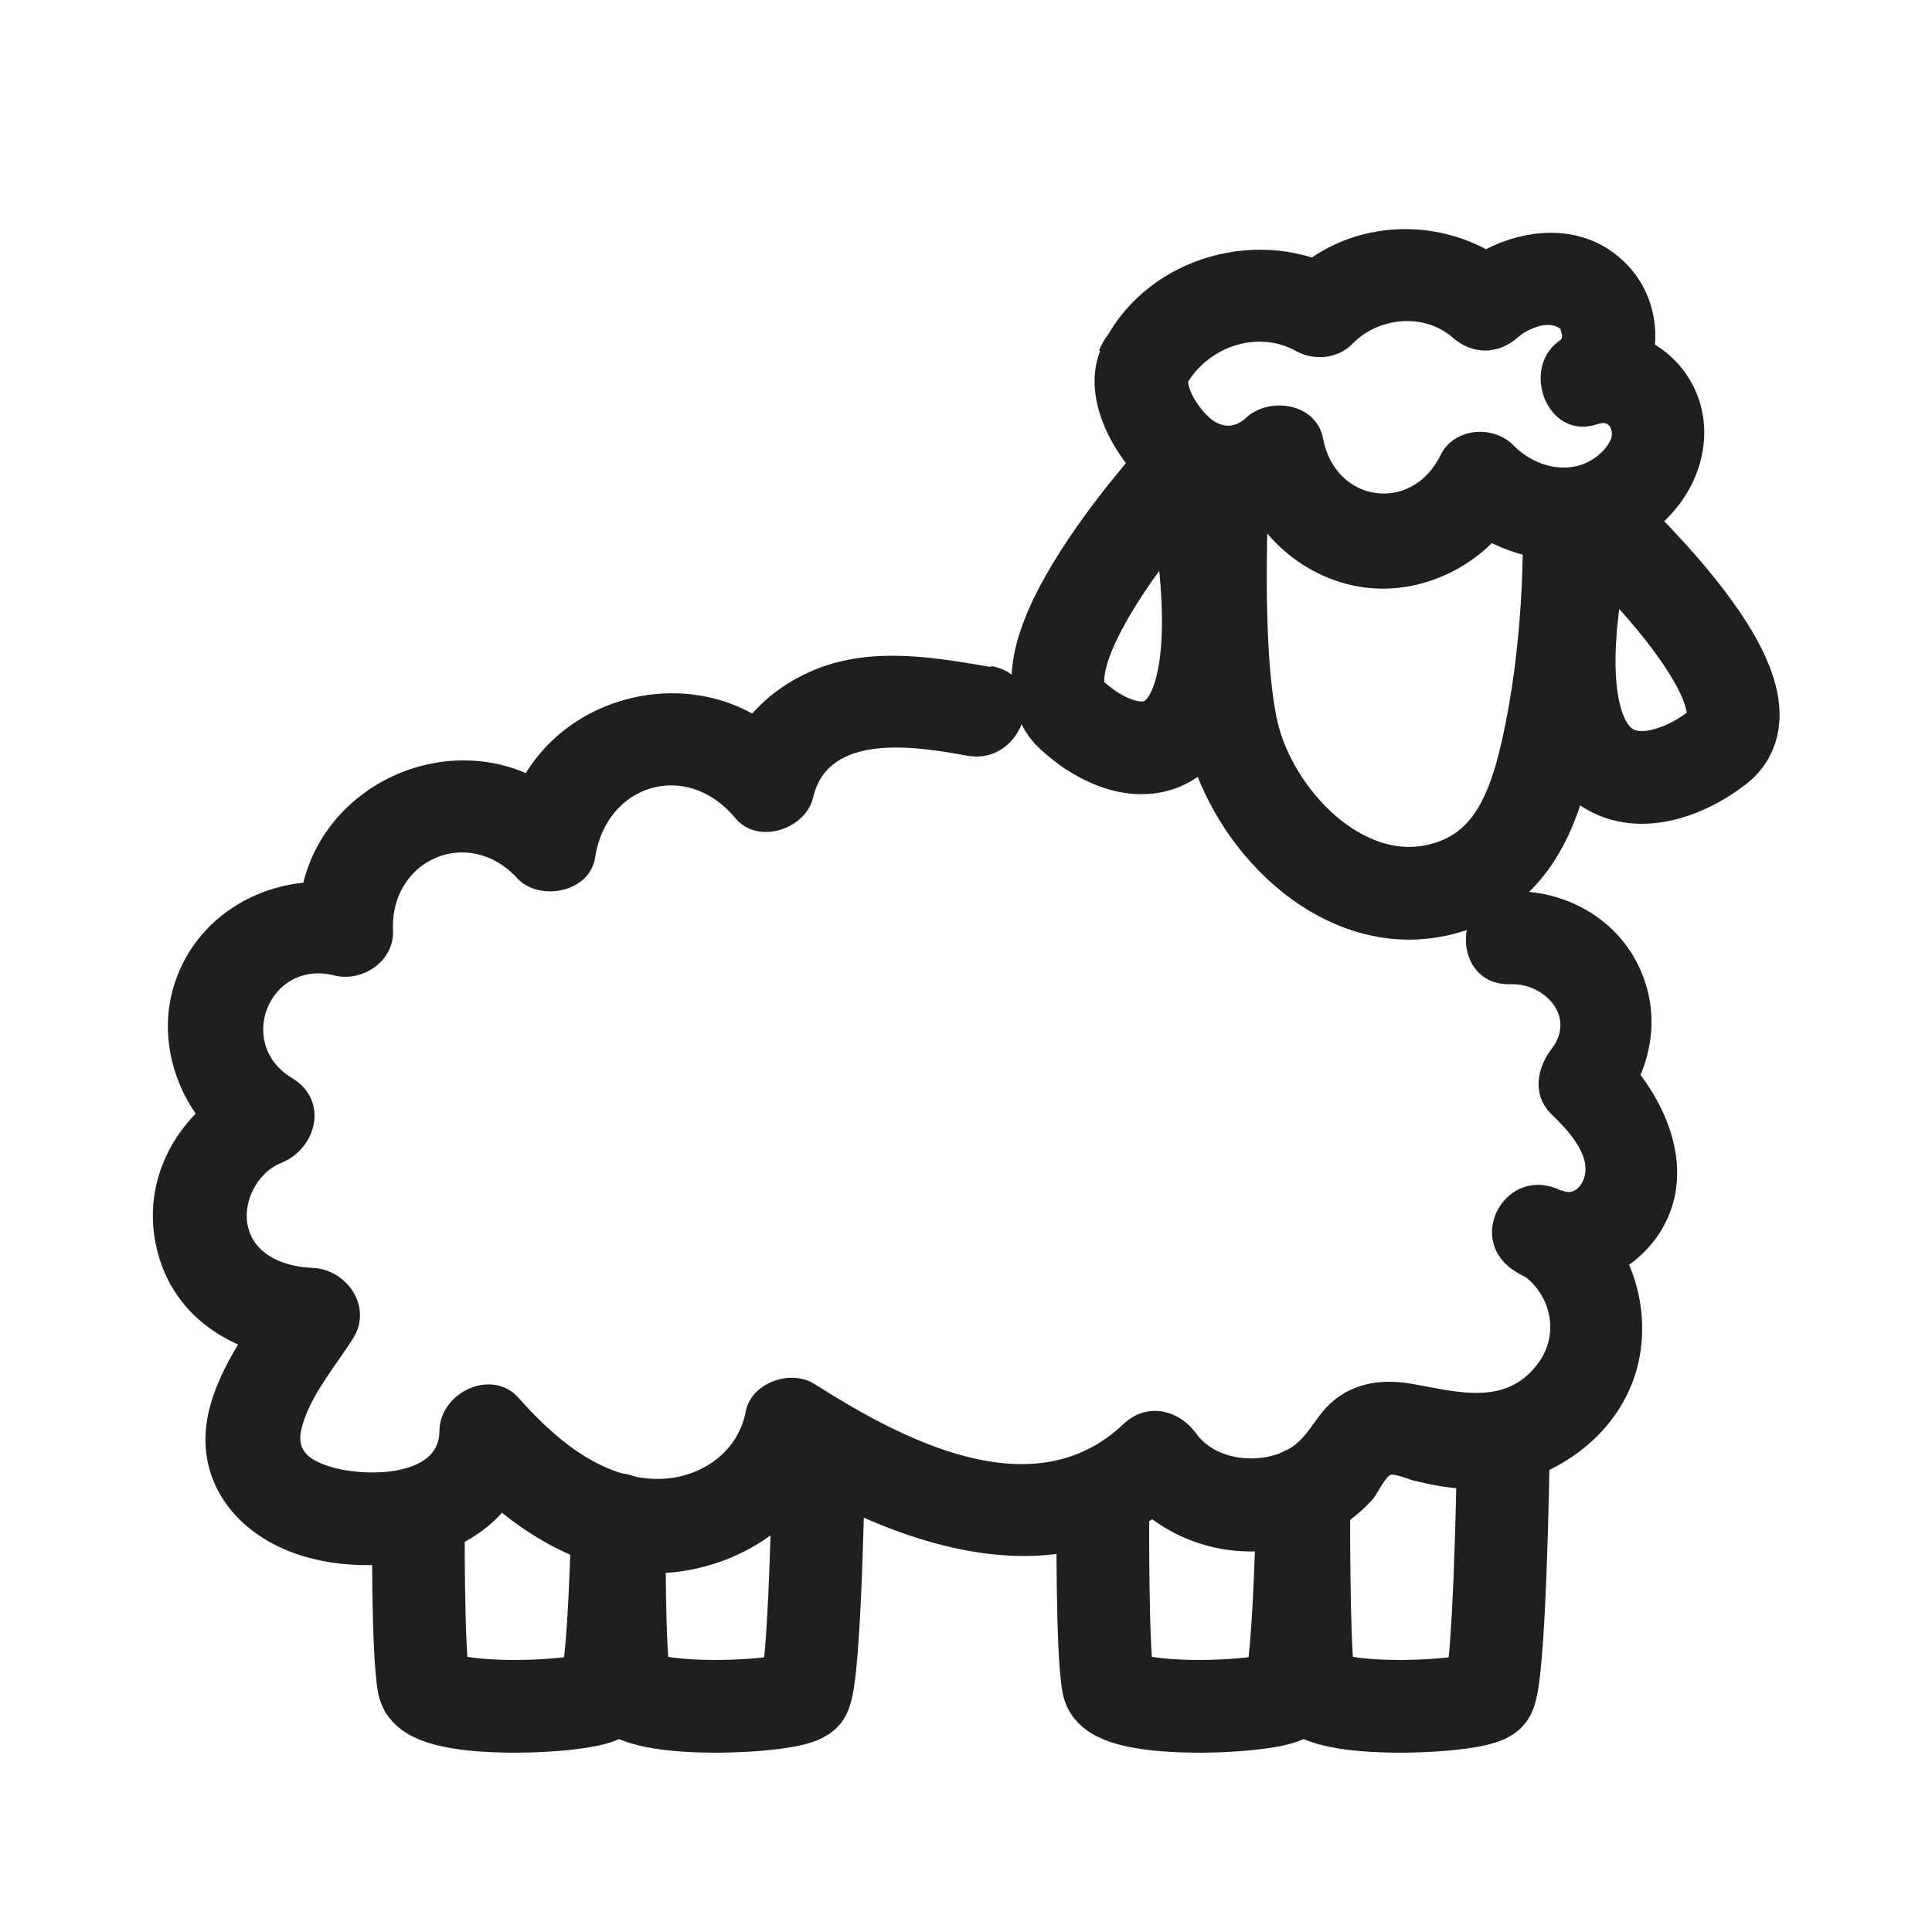
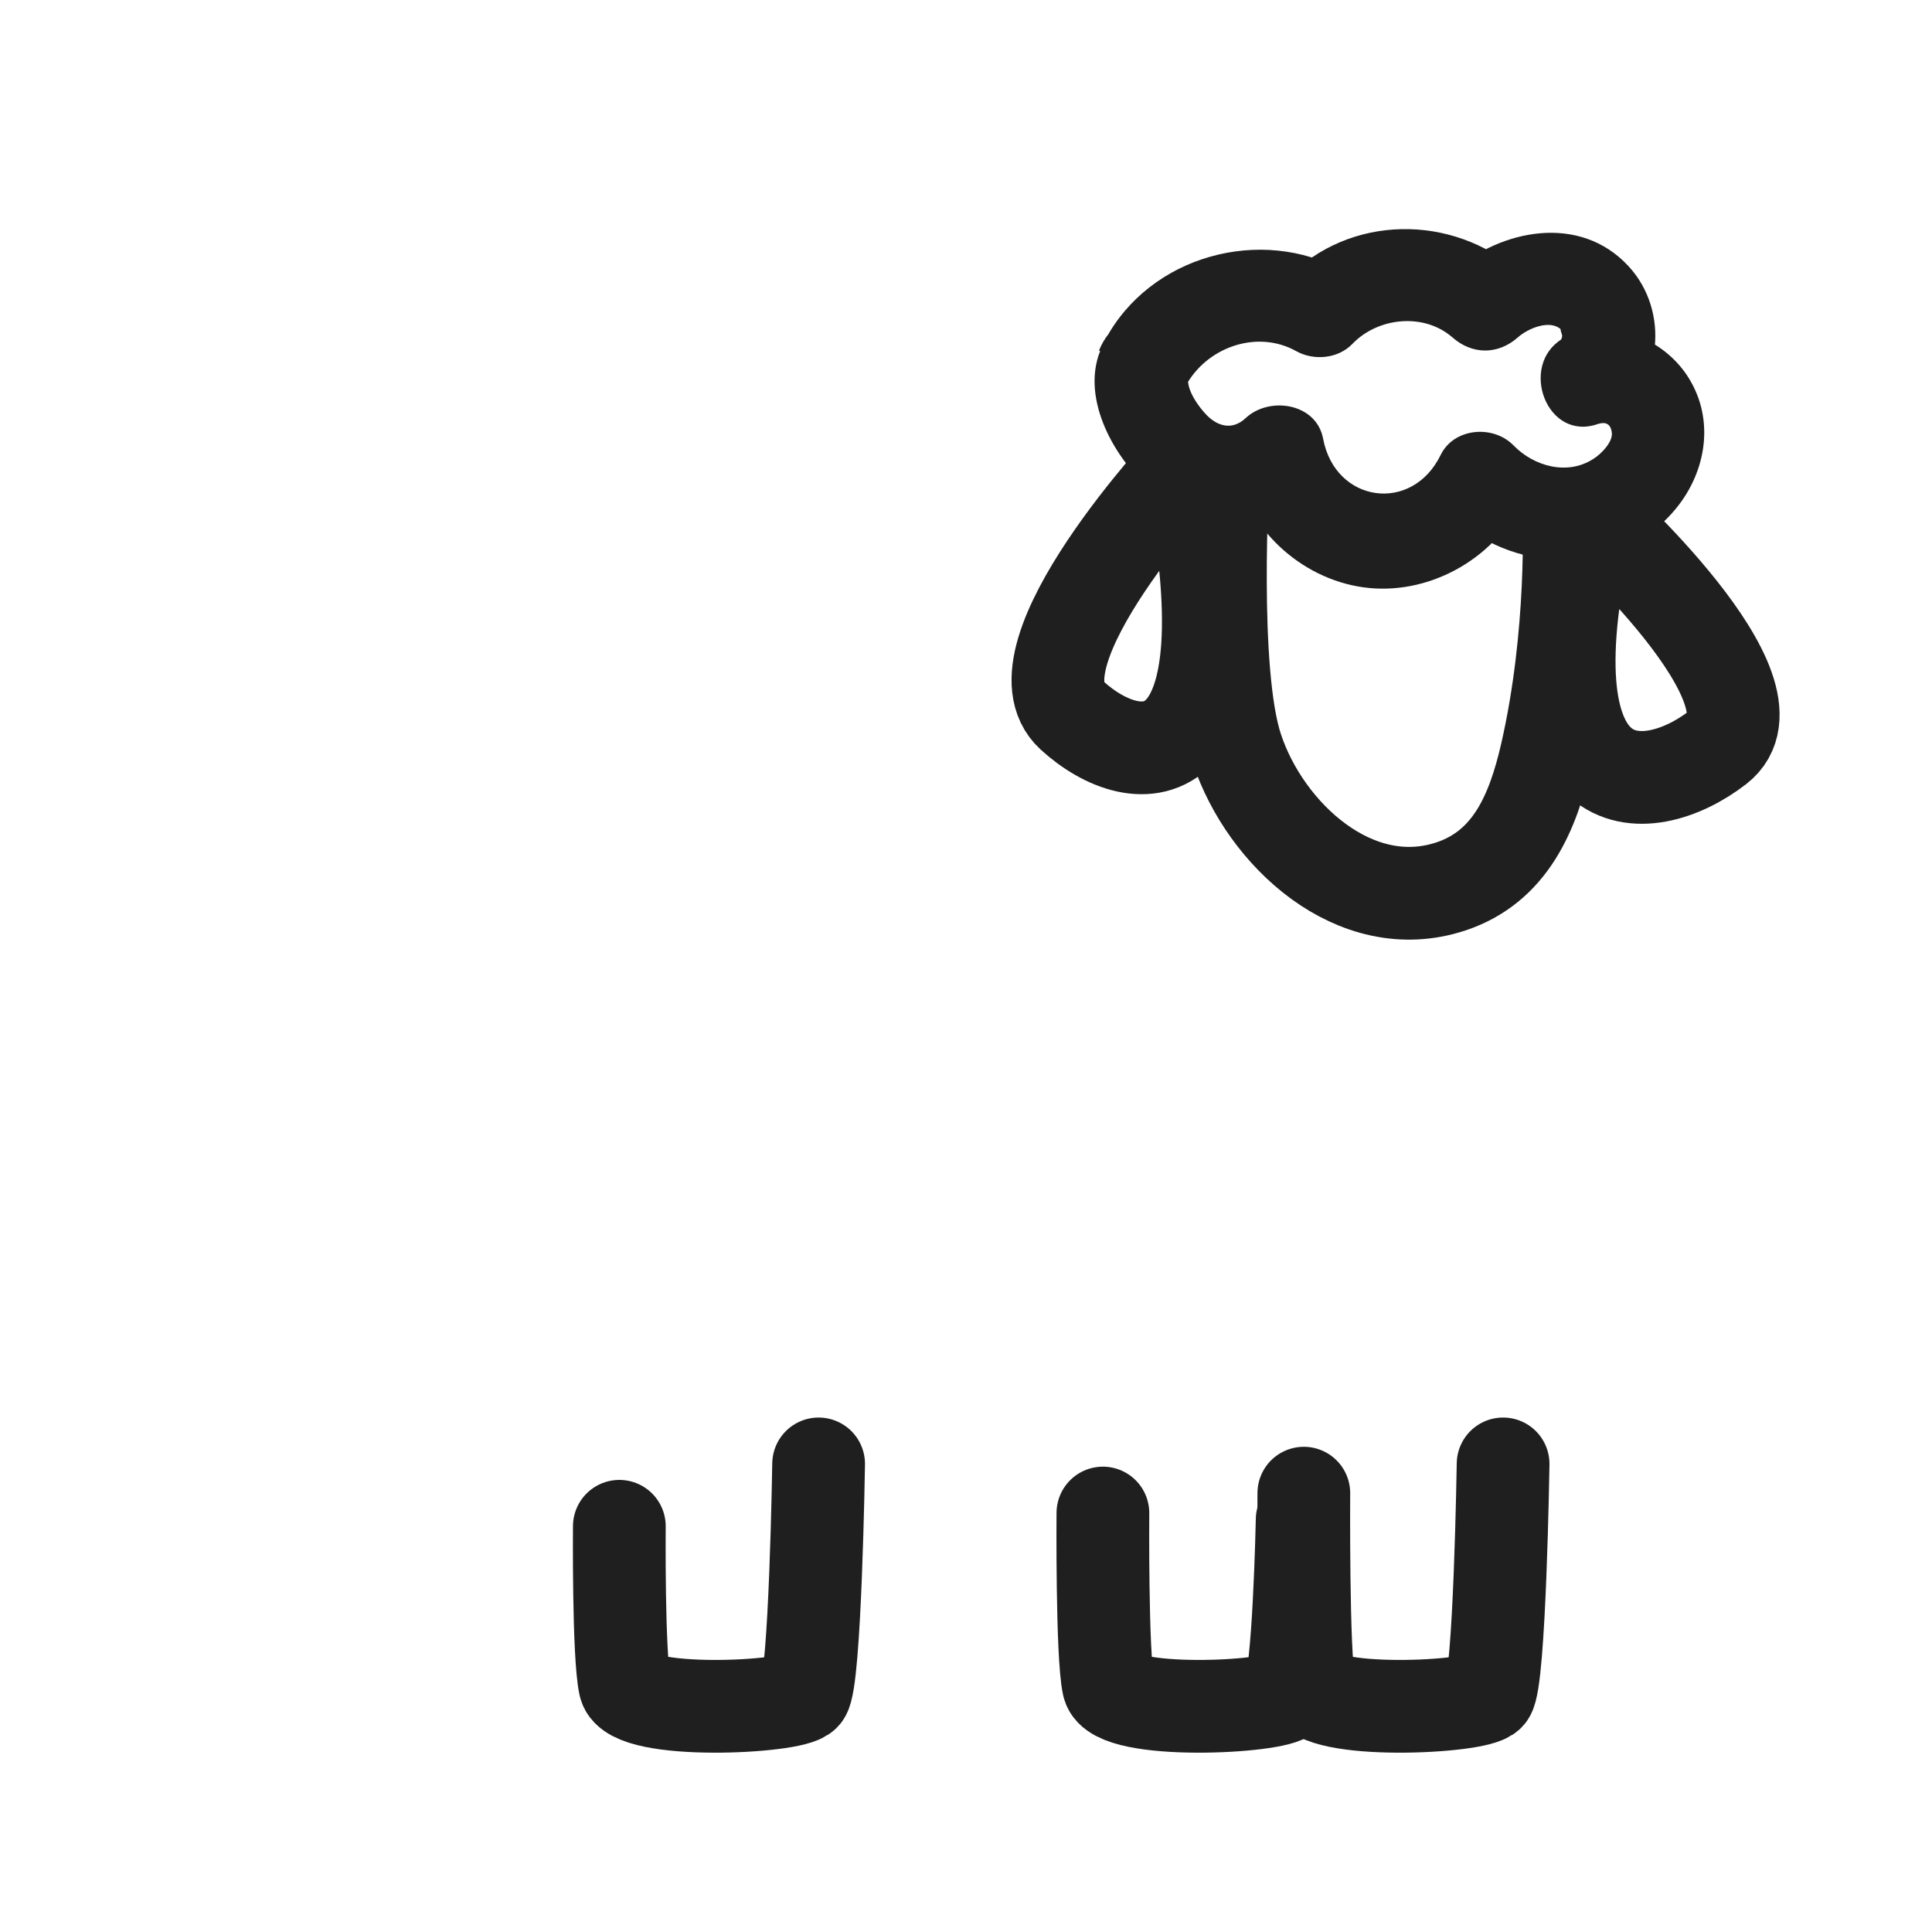
<svg xmlns="http://www.w3.org/2000/svg" id="Layer_1" data-name="Layer 1" viewBox="0 0 35 35">
  <defs>
    <style>
      .cls-1 {
        fill: #1f1f1f;
      }

      .cls-1, .cls-2 {
        stroke-width: 0px;
      }

      .cls-3 {
        fill: none;
        stroke: #1f1f1f;
        stroke-linecap: round;
        stroke-linejoin: round;
        stroke-width: 1.68px;
      }

      .cls-2 {
        fill: #fff;
        opacity: 0;
      }
    </style>
  </defs>
  <rect class="cls-2" x="0" width="35" height="35" />
  <g>
-     <path class="cls-1" d="M17.93,12.08c-1.04-.18-2.13-.36-3.14.04-.84.34-1.51.99-1.72,1.89l1.41-.37c-1.63-1.98-4.96-1.09-5.35,1.46l1.41-.37c-1.86-2.02-5.26-.61-5.13,2.14l1.07-.81c-1.33-.33-2.79.33-3.28,1.65-.46,1.23.12,2.63,1.22,3.29l.2-1.54c-1.25.5-2.09,1.75-1.79,3.12s1.54,2.03,2.83,2.08l-.73-1.27c-.57.91-1.42,1.97-1.16,3.13.2.87.93,1.44,1.75,1.68,1.68.49,4.11-.17,4.11-2.26l-1.44.6c.98,1.11,2.4,2.08,3.95,1.95,1.38-.12,2.71-1.04,2.98-2.45l-1.24.5c2.27,1.44,5.38,2.62,7.64.47l-1.32-.17c.73,1.01,1.94,1.46,3.17,1.19.57-.12,1.1-.43,1.49-.86.07-.07.23-.41.33-.45.07-.03.37.09.41.1.33.08.67.15,1.02.15,1.33-.01,2.66-.84,3.03-2.16.34-1.23-.21-2.66-1.37-3.24-.97-.49-1.76.85-.85,1.45s2.13.16,2.67-.74c.67-1.12.05-2.46-.8-3.28v1.19c.61-.79.83-1.77.38-2.7-.42-.87-1.36-1.38-2.31-1.34-1.08.04-1.09,1.72,0,1.68.6-.02,1.19.58.74,1.17-.27.35-.36.84,0,1.19.26.25.72.72.59,1.14-.08.26-.28.31-.41.23l-.85,1.45c.6.3.85,1.07.45,1.65-.58.84-1.5.55-2.31.41-.52-.09-1.03-.03-1.44.32-.31.26-.44.66-.79.86-.51.29-1.32.22-1.68-.28-.32-.44-.9-.57-1.32-.17-1.64,1.56-4.04.26-5.6-.73-.43-.27-1.14-.02-1.24.5-.15.79-.9,1.26-1.69,1.22-.99-.05-1.8-.76-2.42-1.46-.49-.56-1.44-.1-1.44.6,0,.86-1.43.82-1.98.64-.35-.11-.62-.27-.52-.68.14-.59.62-1.14.94-1.65.35-.56-.11-1.24-.73-1.27-.47-.02-1-.19-1.16-.68-.15-.46.13-1.04.58-1.22.65-.26.87-1.14.2-1.54-1.03-.62-.41-2.15.76-1.86.51.13,1.09-.25,1.07-.81-.06-1.29,1.37-1.91,2.25-.95.4.43,1.31.26,1.41-.37.2-1.34,1.66-1.78,2.54-.72.4.49,1.27.21,1.41-.37.27-1.2,1.9-.92,2.79-.76,1.06.19,1.51-1.43.45-1.62h0Z" />
    <path class="cls-1" d="M19.93,6.36c-.35.88.27,1.97.94,2.53.86.72,2.08.66,2.89-.11l-1.41-.37c.22,1.15,1.2,2.07,2.35,2.23s2.35-.49,2.86-1.54l-1.32.17c1.12,1.15,3.11,1.21,4.14-.08.53-.66.68-1.58.22-2.33-.42-.69-1.31-1.08-2.09-.8l.65,1.54c.96-.58,1.1-1.96.34-2.78-.88-.95-2.3-.67-3.18.1h1.19c-1.2-1.05-3.06-1.04-4.19.12l1.02-.13c-1.49-.83-3.51-.28-4.32,1.25-.5.96.95,1.81,1.45.85.37-.71,1.29-1.05,2.01-.65.32.18.76.14,1.02-.13.46-.48,1.29-.57,1.81-.12.36.32.83.32,1.19,0,.18-.16.58-.33.78-.14-.03-.03.02.09.02.11,0,.08-.06.1,0,.06-.79.48-.28,1.87.65,1.54.13-.04.23-.01.25.16s-.2.39-.33.47c-.47.31-1.08.14-1.45-.24s-1.08-.32-1.32.17c-.52,1.07-1.91.87-2.13-.29-.12-.65-.98-.78-1.41-.37-.23.21-.48.15-.68-.04-.21-.21-.42-.55-.34-.74.17-.42-.18-.92-.59-1.04-.48-.13-.87.16-1.04.59h0Z" />
    <path class="cls-3" d="M22.16,8.56s-.22,3.62.25,5.01c.51,1.54,2.14,3.06,3.87,2.49,1.09-.36,1.49-1.35,1.73-2.38.51-2.21.41-4.37.41-4.37" />
    <path class="cls-3" d="M21.54,8.36s-3.3,3.52-2.12,4.6,3.31,1.24,2.12-4.6Z" />
-     <path class="cls-3" d="M28.81,9.31s3.6,3.23,2.31,4.23-3.61,1.14-2.31-4.23Z" />
-     <path class="cls-3" d="M7.58,27.41s-.02,2.57.1,3.12,3.05.41,3.25.17.26-3.17.26-3.17" />
+     <path class="cls-3" d="M28.81,9.31s3.6,3.23,2.31,4.23-3.61,1.14-2.31-4.23" />
    <path class="cls-3" d="M11.22,27.65s-.02,2.33.1,2.88,3.05.41,3.25.17.26-4.18.26-4.18" />
    <path class="cls-3" d="M19.98,27.41s-.02,2.57.1,3.12,3.05.41,3.25.17.26-3.17.26-3.17" />
    <path class="cls-3" d="M23.62,27.05s-.02,2.93.1,3.48,3.05.41,3.25.17.26-4.18.26-4.18" />
  </g>
</svg>